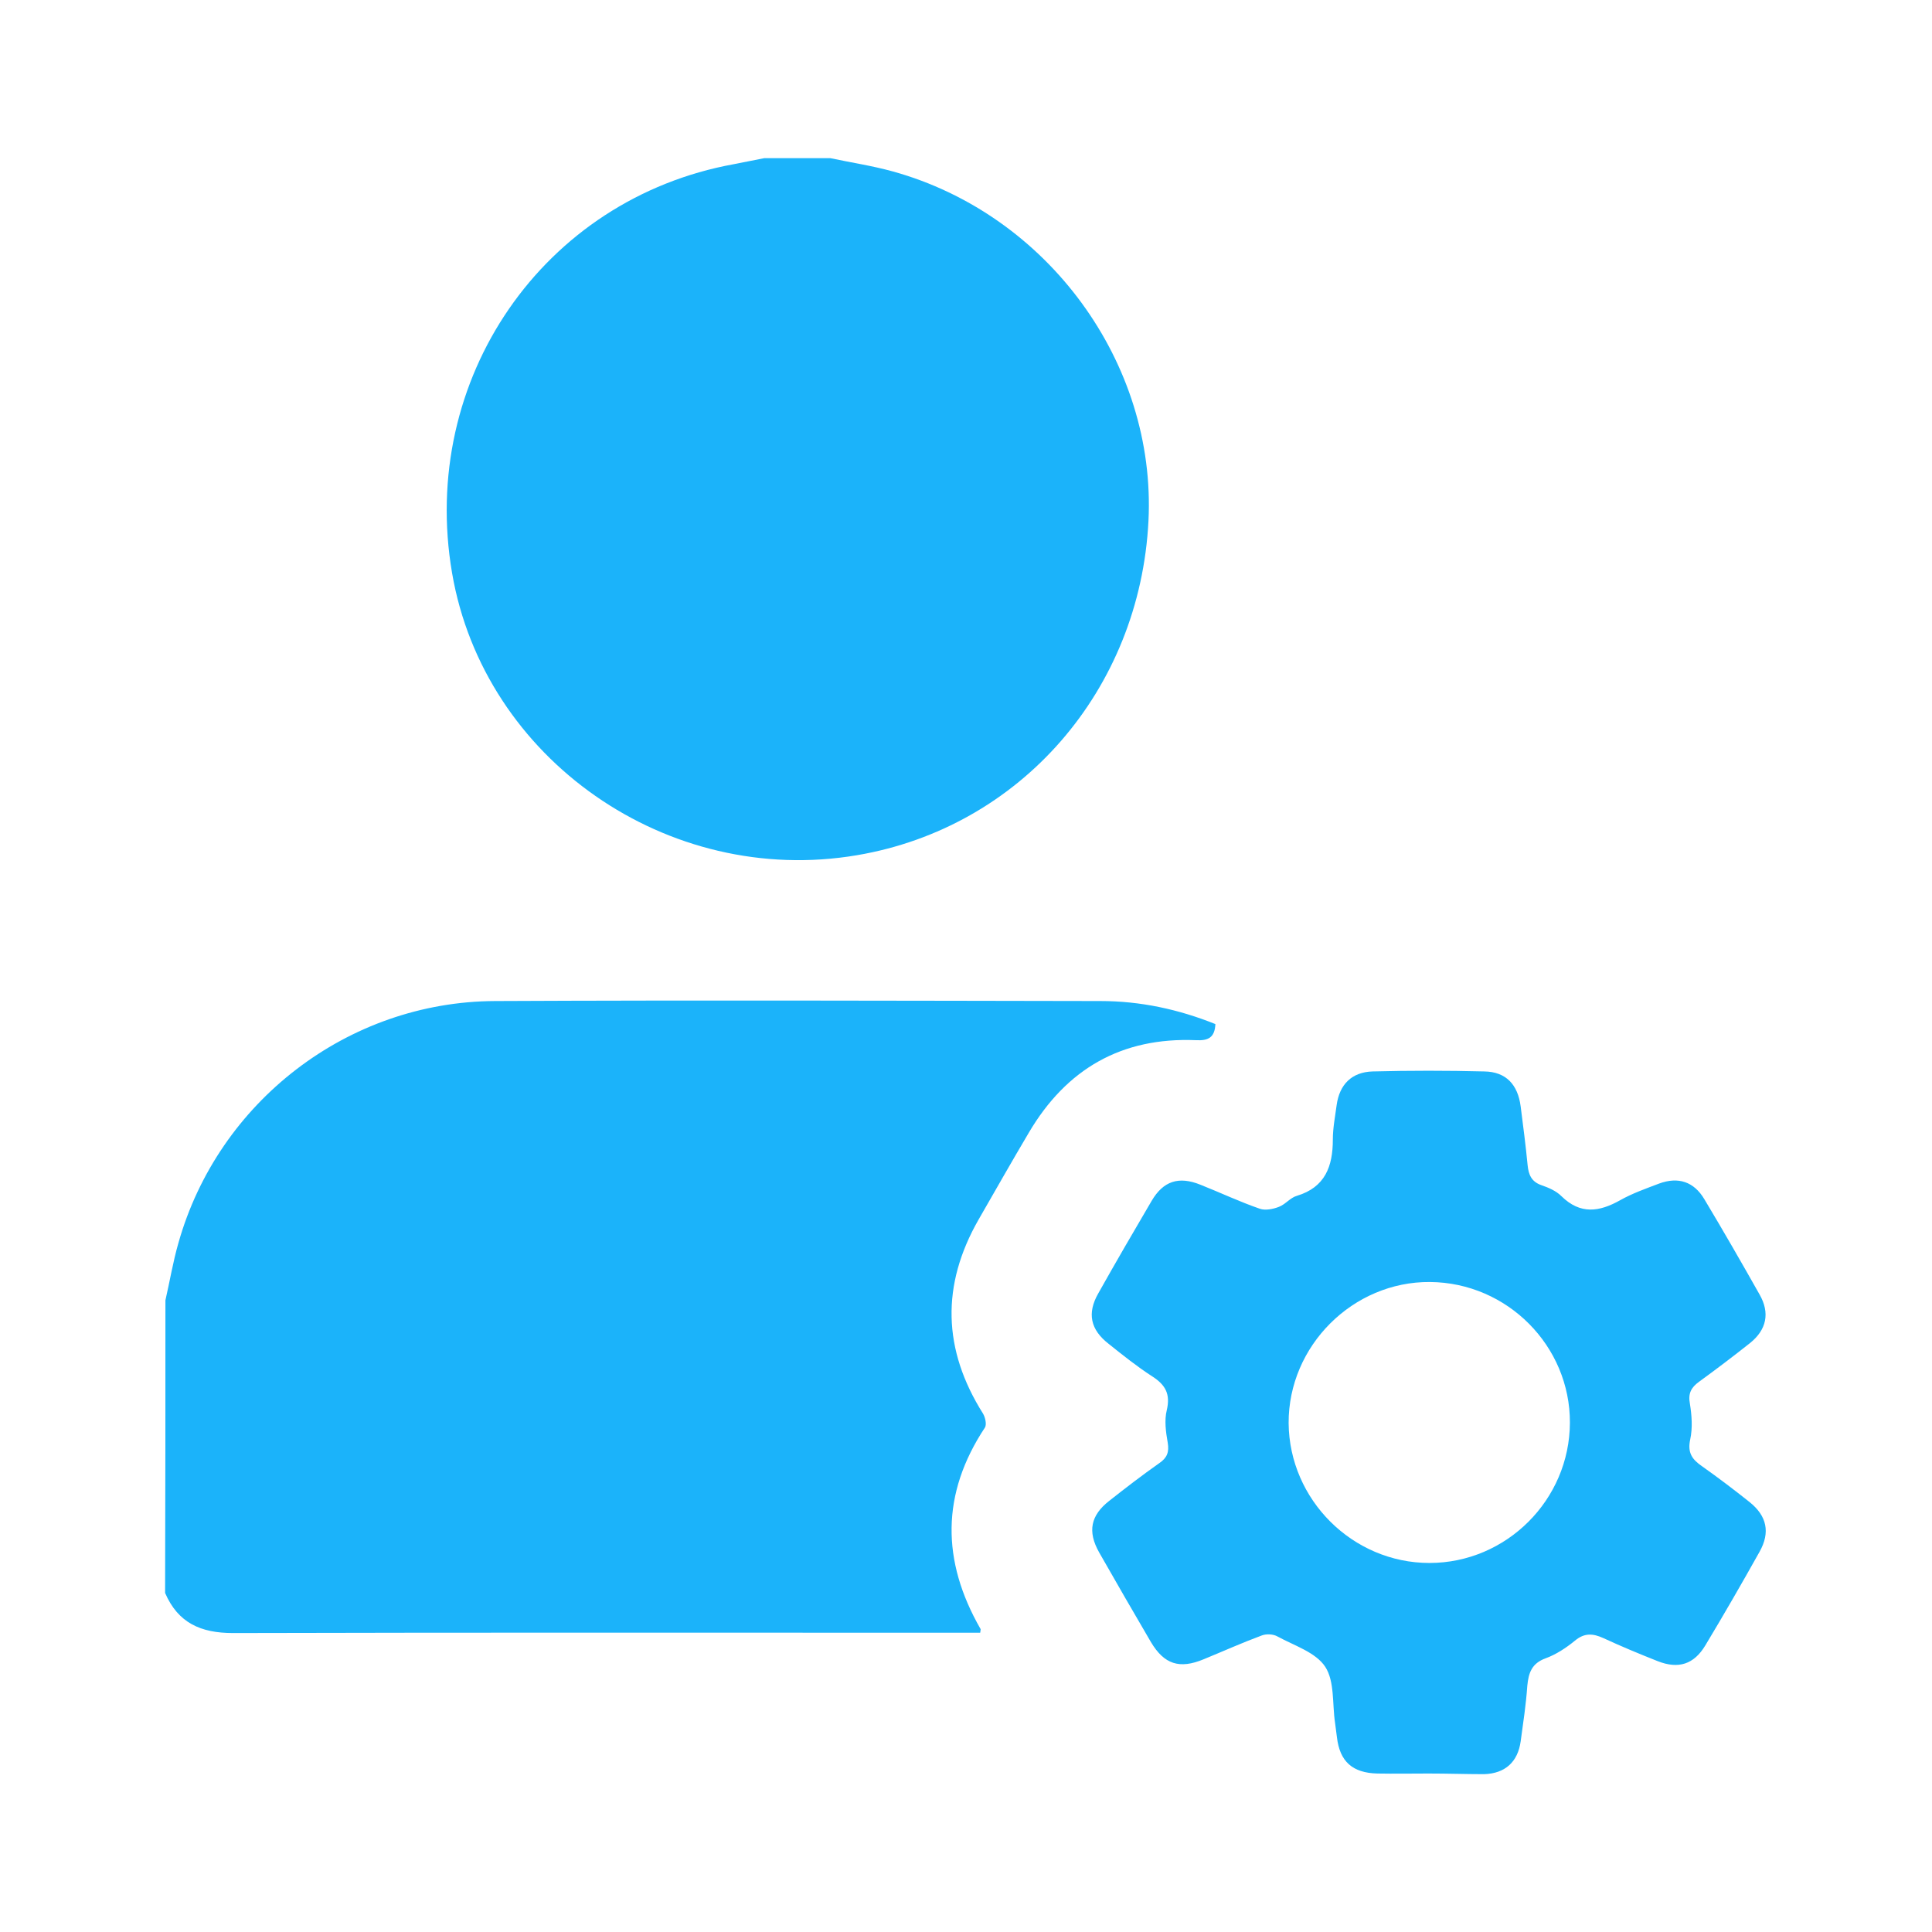
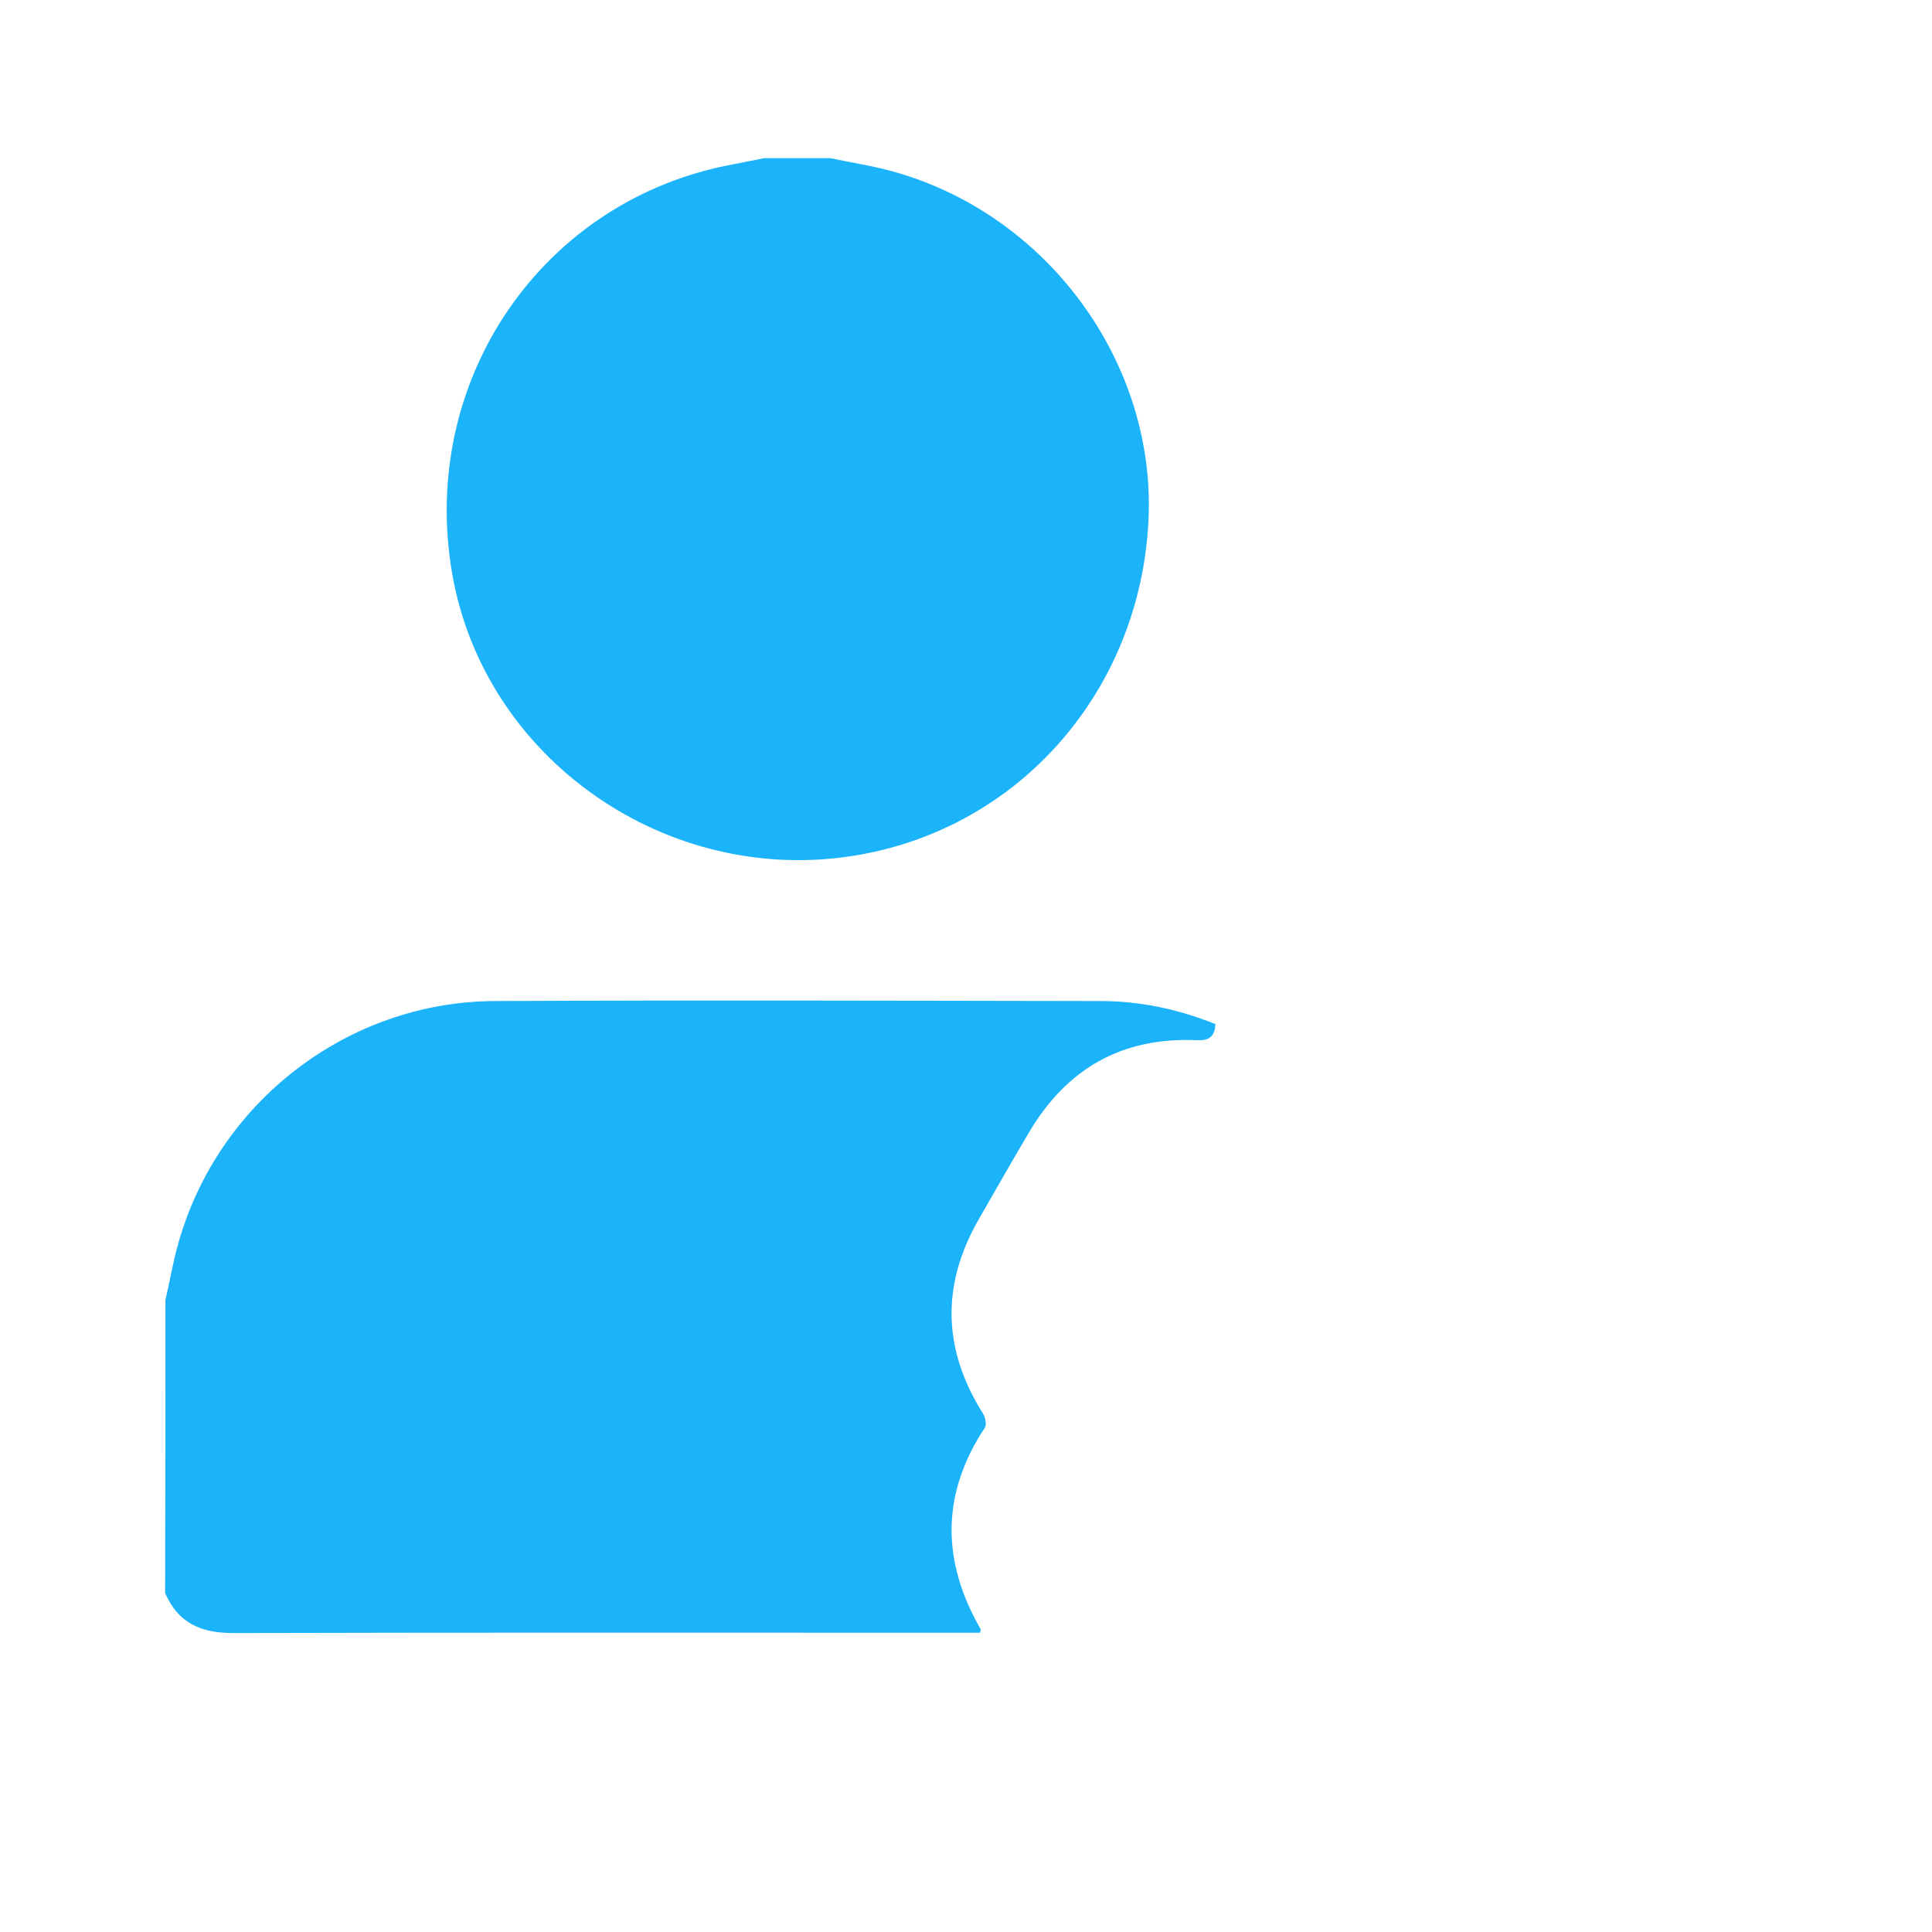
<svg xmlns="http://www.w3.org/2000/svg" version="1.1" id="Layer_1" x="0px" y="0px" viewBox="0 0 612 612" style="enable-background:new 0 0 612 612;" xml:space="preserve">
  <style type="text/css">
	.st0{fill:#1BB3FA;}
</style>
  <g id="XMLID_2_">
    <path id="XMLID_32_" class="st0" d="M52.4,411.9c1.4-6.1,2.4-12.2,4.1-18.1c12.6-44.8,53.7-76.5,100.3-76.7   c63.9-0.3,127.9-0.1,191.8,0c12.6,0,24.7,2.6,36.4,7.3c-0.2,4.3-2.3,5.3-6.1,5.1c-23.6-1-41.1,9.1-53,29.3   c-5.4,9.1-10.6,18.3-15.9,27.5c-11.9,20.8-11.4,41.2,1.4,61.5c0.7,1.2,1.2,3.4,0.6,4.4c-13.9,21-13.8,42.2-1.4,63.8   c0.1,0.1,0,0.3-0.1,1.2c-1.9,0-3.9,0-5.8,0c-77,0-153.9-0.1-230.9,0.1c-10.2,0-17.4-3.2-21.5-12.7   C52.4,473.8,52.4,442.9,52.4,411.9z" />
    <path id="XMLID_31_" class="st0" d="M263,50.1c6.6,1.4,13.3,2.4,19.8,4.2c49.1,13.6,83.5,60.7,81,110.7   c-2.7,53.6-40.5,97.1-92.3,105.9c-60,10.2-118.2-30.4-128.3-89.4C132.7,120.1,172,63,232.5,52c3.2-0.6,6.4-1.3,9.6-1.9   C249.1,50.1,256.1,50.1,263,50.1z" />
-     <path id="XMLID_28_" class="st0" d="M452.5,561.8c-5.4,0-10.8,0.1-16.2,0c-7.9-0.2-11.9-3.8-12.8-11.5c-0.2-1.6-0.4-3.1-0.6-4.6   c-0.9-6-0.1-13.1-3.1-17.7c-3-4.6-9.8-6.7-15.1-9.6c-1.4-0.8-3.6-0.9-5.1-0.3c-6.2,2.3-12.2,5-18.3,7.5c-7.7,3.2-12.5,1.6-16.7-5.4   c-5.5-9.4-11-18.9-16.4-28.4c-3.8-6.7-2.7-11.8,3.2-16.4c5.2-4.1,10.4-8.1,15.8-11.9c2.5-1.7,3.2-3.5,2.7-6.5   c-0.6-3.4-1.1-7.1-0.3-10.3c1.2-5.1-0.4-8-4.6-10.7c-4.8-3.1-9.3-6.7-13.8-10.3c-5.8-4.5-6.9-9.7-3.3-16   c5.5-9.8,11.2-19.6,16.9-29.3c3.7-6.3,8.6-7.9,15.5-5.1c6.3,2.5,12.4,5.4,18.8,7.6c1.7,0.6,4.2,0.1,6-0.6c2.1-0.8,3.6-2.9,5.7-3.5   c9-2.7,11.4-9.4,11.4-17.8c0-3.6,0.7-7.2,1.2-10.9c0.9-6.6,4.8-10.5,11.4-10.7c11.8-0.3,23.6-0.3,35.4,0   c6.8,0.1,10.6,4.1,11.5,11.1c0.8,6.2,1.6,12.4,2.2,18.6c0.3,3,1.2,5.2,4.3,6.3c2.3,0.8,4.7,1.8,6.4,3.5c6,5.9,12,5,18.6,1.3   c3.9-2.2,8.2-3.7,12.4-5.3c6-2.2,11-0.6,14.3,5c6,10,11.8,20.1,17.5,30.2c3.3,5.8,2.2,11.1-3,15.3c-5.3,4.2-10.7,8.3-16.2,12.3   c-2.5,1.8-3.5,3.7-2.9,6.9c0.6,3.7,0.9,7.7,0.1,11.4c-0.9,4.2,0.6,6.3,3.8,8.5c5.1,3.6,10.1,7.4,15,11.3c5.5,4.4,6.6,9.6,3.2,15.7   c-5.6,10-11.3,19.9-17.2,29.7c-3.6,6-8.5,7.6-15.1,5c-5.8-2.3-11.6-4.7-17.2-7.3c-3.3-1.5-6-1.7-9,0.8c-2.8,2.3-6,4.4-9.3,5.6   c-4.4,1.6-5.4,4.6-5.8,8.7c-0.4,5.9-1.3,11.7-2.1,17.6c-0.9,6.5-4.9,10.2-11.6,10.4C464.4,562,458.5,561.8,452.5,561.8   C452.5,561.8,452.5,561.8,452.5,561.8z M452.8,495.1c24.4,0,44.4-20,44.5-44.4c0.1-24.3-19.8-44.4-44.3-44.6   c-24.4-0.2-44.9,20.2-44.8,44.7C408.4,475.1,428.5,495.1,452.8,495.1z" />
  </g>
</svg>